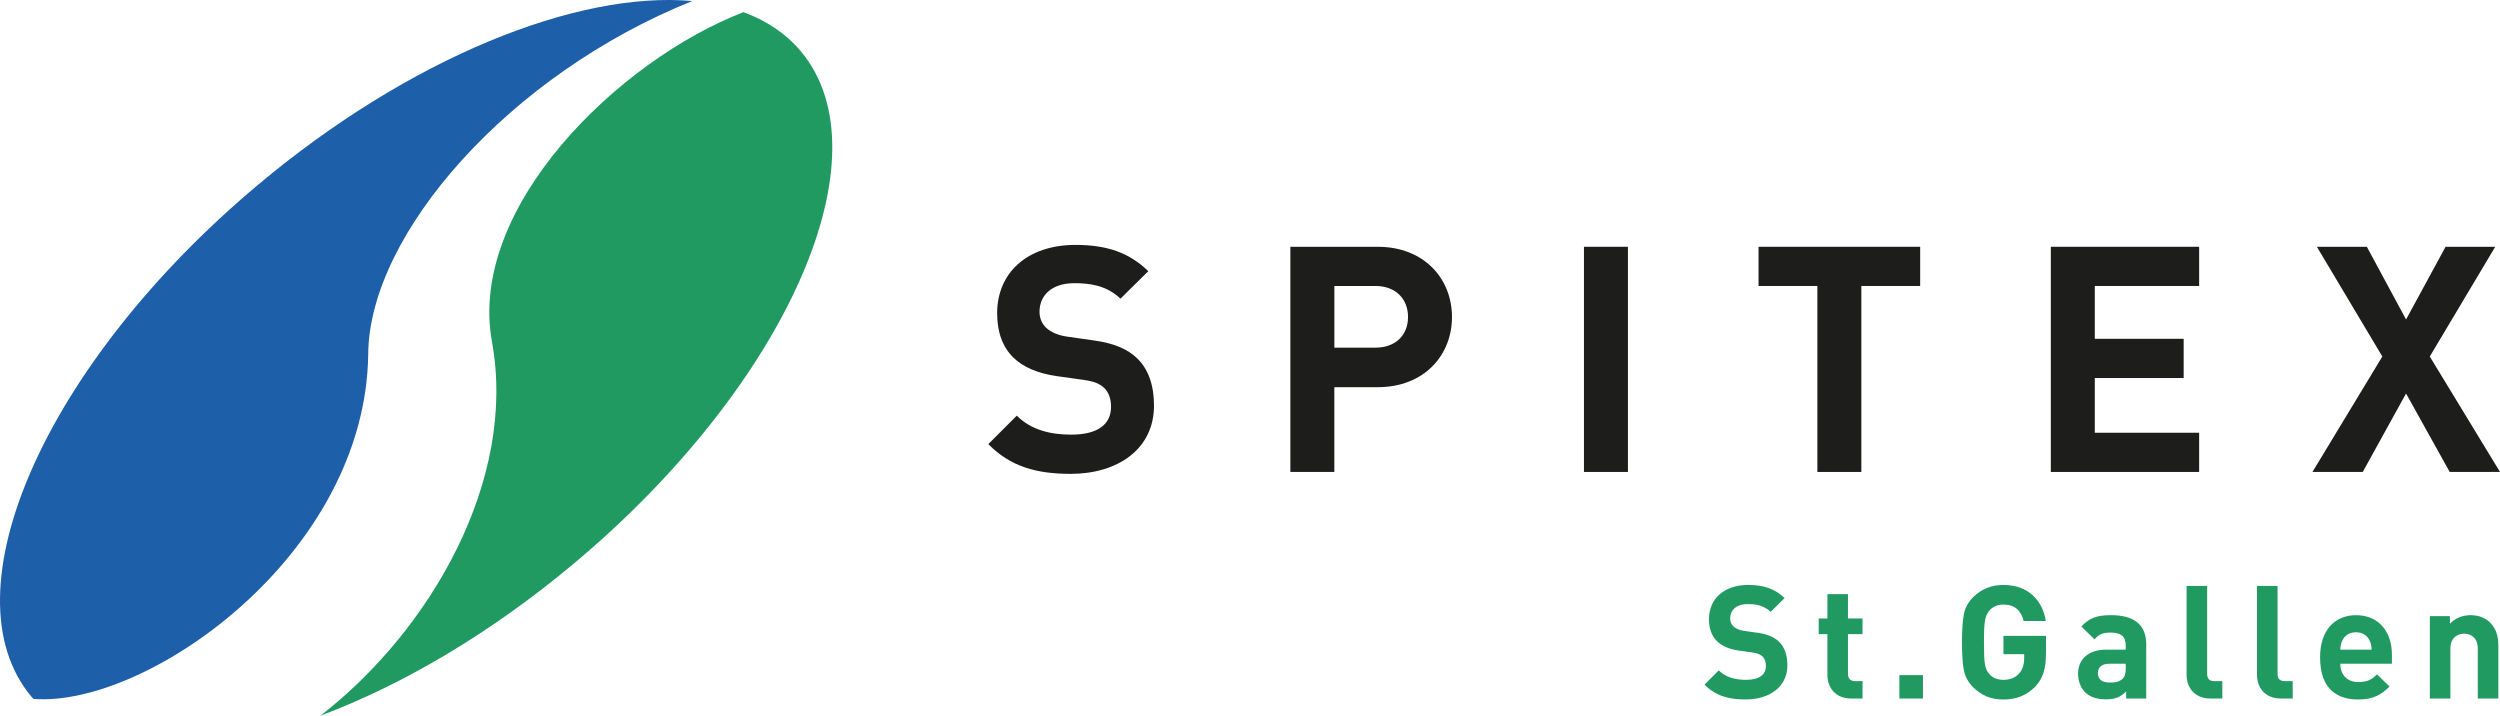
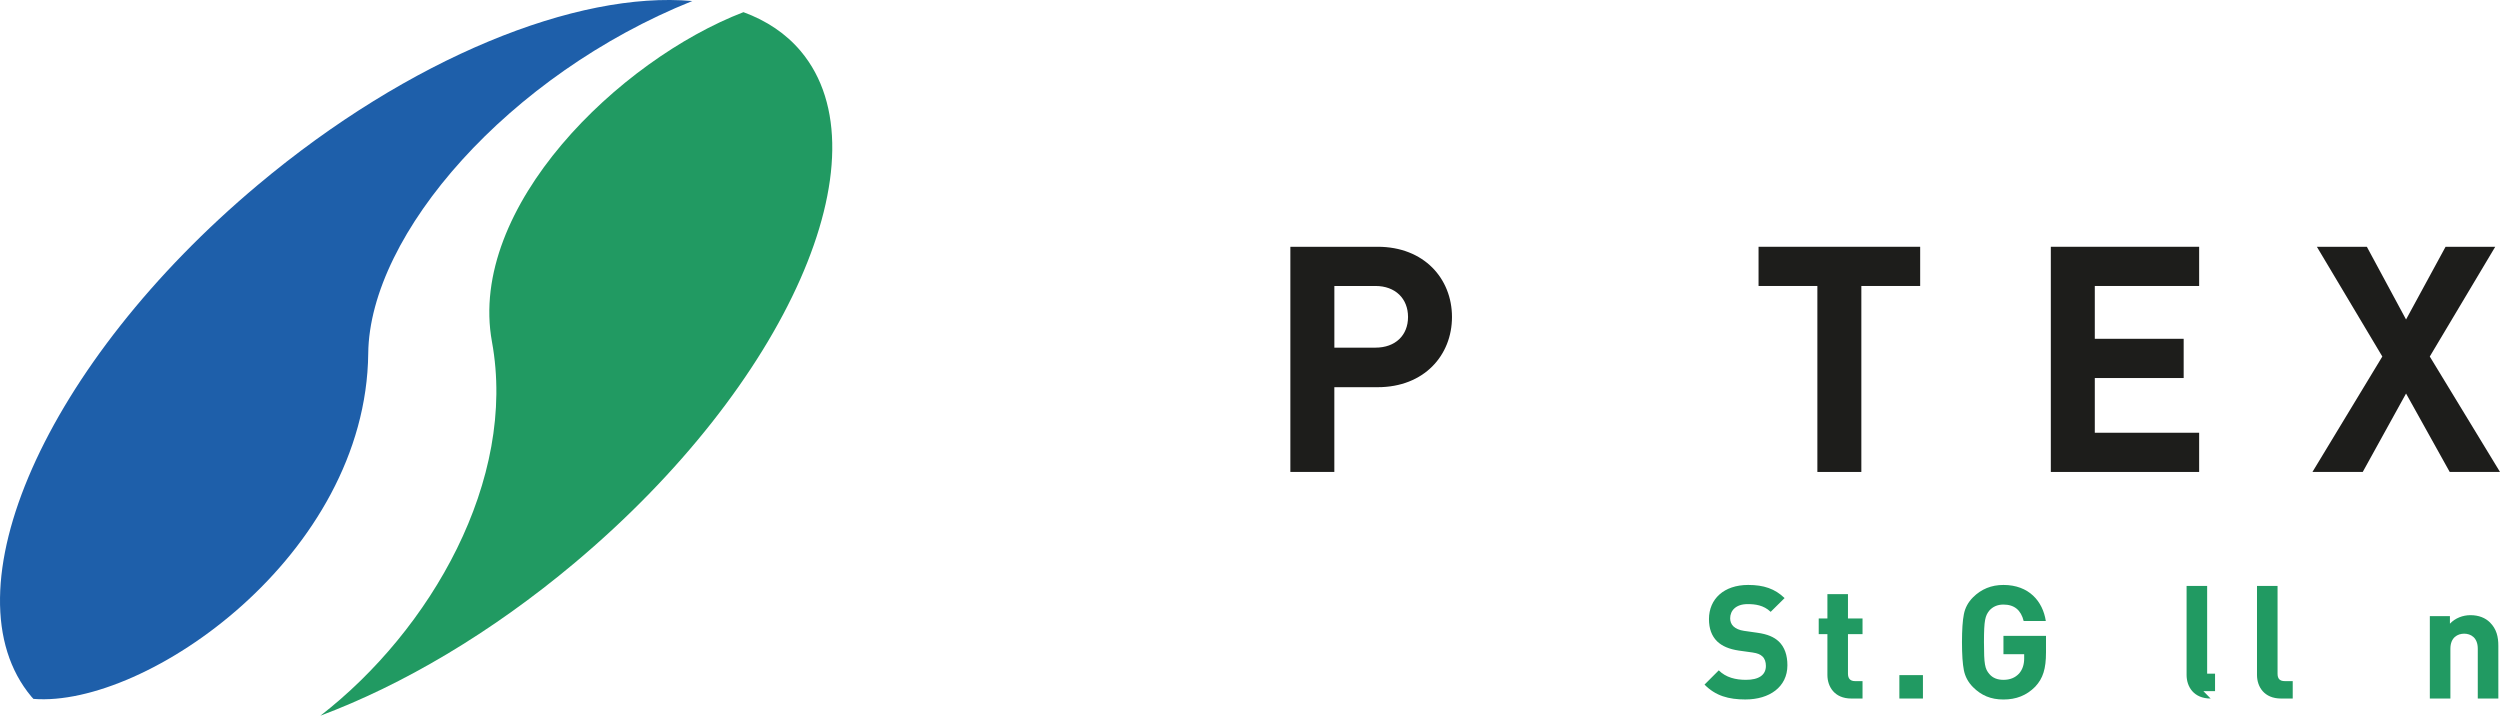
<svg xmlns="http://www.w3.org/2000/svg" id="Ebene_1" viewBox="0 0 949.46 271.81">
  <defs>
    <style>.cls-1{fill:#1e5faa;}.cls-2{fill:#219a62;}.cls-3{fill:#1d1d1b;}</style>
  </defs>
  <path class="cls-2" d="M186.84,129.82c9.6,52.45-23.32,109.58-65.16,141.99,31.11-11.65,64.74-31.33,96.56-58.03,80.68-67.7,119.13-154.7,85.89-194.32-5.65-6.74-13.05-11.63-21.78-14.84-47.21,18.17-104.87,74.05-95.51,125.2" />
  <path class="cls-1" d="M139.85,134.23c.49-45.41,53.5-105.92,123.07-133.84-43.75-3.91-107.39,21.5-165.07,69.91C17.17,138-21.29,225,11.96,264.62c.24,.28,.51,.53,.75,.81,42.81,3.39,126.32-54.52,127.14-131.19" />
-   <path class="cls-3" d="M406.58,179.96c-12.97,0-22.82-2.76-31.23-11.29l10.81-10.81c5.41,5.41,12.73,7.21,20.66,7.21,9.85,0,15.13-3.72,15.13-10.57,0-3-.84-5.52-2.64-7.2-1.68-1.56-3.6-2.4-7.57-3l-10.33-1.44c-7.32-1.08-12.73-3.36-16.58-7.08-4.08-4.08-6.13-9.61-6.13-16.82,0-15.25,11.29-25.95,29.79-25.95,11.77,0,20.3,2.88,27.62,9.97l-10.57,10.45c-5.41-5.16-11.89-5.88-17.54-5.88-8.89,0-13.21,4.93-13.21,10.81,0,2.16,.72,4.44,2.52,6.12,1.68,1.57,4.45,2.88,7.93,3.36l10.09,1.44c7.81,1.08,12.73,3.24,16.34,6.61,4.57,4.32,6.6,10.57,6.6,18.14,0,16.58-13.81,25.94-31.71,25.94" />
  <path class="cls-3" d="M522.38,108.61h-15.61v23.42h15.61c7.57,0,12.37-4.69,12.37-11.65s-4.8-11.77-12.37-11.77m.84,38.44h-16.46v32.19h-16.7V93.72h33.15c17.66,0,28.23,12.13,28.23,26.67s-10.57,26.66-28.23,26.66" />
-   <rect class="cls-3" x="601.56" y="93.72" width="16.7" height="85.52" />
  <polygon class="cls-3" points="706.91 108.61 706.91 179.24 690.21 179.24 690.21 108.61 667.87 108.61 667.87 93.72 729.25 93.72 729.25 108.61 706.91 108.61" />
  <polygon class="cls-3" points="778.87 179.24 778.87 93.72 835.2 93.72 835.2 108.61 795.57 108.61 795.57 128.67 829.32 128.67 829.32 143.57 795.57 143.57 795.57 164.35 835.2 164.35 835.2 179.24 778.87 179.24" />
  <polygon class="cls-3" points="930.36 179.24 913.78 149.45 897.33 179.24 878.23 179.24 904.77 135.4 879.91 93.72 898.89 93.72 913.78 121.34 928.79 93.72 947.65 93.72 922.79 135.4 949.46 179.24 930.36 179.24" />
  <path class="cls-2" d="M662.97,265.65c-6.49,0-11.42-1.38-15.62-5.65l5.41-5.41c2.7,2.7,6.37,3.6,10.33,3.6,4.93,0,7.57-1.86,7.57-5.29,0-1.5-.42-2.76-1.32-3.6-.84-.78-1.8-1.2-3.78-1.5l-5.17-.72c-3.66-.54-6.37-1.68-8.29-3.54-2.04-2.04-3.06-4.81-3.06-8.41,0-7.63,5.65-12.98,14.9-12.98,5.89,0,10.15,1.44,13.82,4.99l-5.29,5.23c-2.7-2.59-5.95-2.94-8.77-2.94-4.44,0-6.61,2.46-6.61,5.41,0,1.08,.36,2.22,1.26,3.06,.84,.78,2.22,1.44,3.96,1.68l5.05,.72c3.91,.54,6.37,1.62,8.17,3.3,2.28,2.16,3.3,5.29,3.3,9.07,0,8.29-6.91,12.97-15.86,12.97" />
  <path class="cls-2" d="M703.09,265.29c-6.37,0-9.07-4.51-9.07-8.95v-15.5h-3.3v-5.95h3.3v-9.25h7.81v9.25h5.53v5.95h-5.53v15.02c0,1.8,.84,2.82,2.7,2.82h2.83v6.61h-4.27Z" />
  <rect class="cls-2" x="721.35" y="256.4" width="8.95" height="8.89" />
  <path class="cls-2" d="M772.95,260.79c-3.31,3.36-7.27,4.87-12.08,4.87s-8.41-1.56-11.54-4.69c-1.86-1.86-3-4.02-3.48-6.43-.48-2.4-.72-5.95-.72-10.64s.24-8.23,.72-10.63c.48-2.46,1.62-4.57,3.48-6.43,3.13-3.12,6.97-4.69,11.54-4.69,9.73,0,14.96,6.25,16.1,13.7h-8.41c-1.02-4.14-3.54-6.25-7.69-6.25-2.22,0-4.02,.78-5.35,2.28-1.56,1.98-2.04,3.54-2.04,12.01s.36,10.09,2.04,12.08c1.26,1.5,3.07,2.22,5.35,2.22,2.46,0,4.44-.78,5.95-2.4,1.26-1.44,1.93-3.36,1.93-5.71v-1.62h-7.87v-6.97h16.16v6.25c0,6.25-1.14,9.91-4.08,13.03" />
-   <path class="cls-2" d="M807.31,252.08h-6.19c-2.82,0-4.38,1.32-4.38,3.54s1.44,3.6,4.51,3.6c2.17,0,3.55-.18,4.93-1.5,.84-.78,1.14-2.04,1.14-3.97v-1.68Zm.18,13.21v-2.7c-2.1,2.1-4.08,3-7.69,3s-6.13-.9-7.99-2.76c-1.68-1.74-2.59-4.27-2.59-7.03,0-4.99,3.43-9.07,10.7-9.07h7.39v-1.56c0-3.42-1.68-4.93-5.83-4.93-3,0-4.39,.72-6.01,2.58l-4.99-4.87c3.06-3.36,6.07-4.32,11.3-4.32,8.77,0,13.33,3.72,13.33,11.05v20.61h-7.63Z" />
-   <path class="cls-2" d="M839.56,265.29c-6.43,0-9.13-4.51-9.13-8.95v-33.82h7.81v33.34c0,1.86,.78,2.82,2.76,2.82h3v6.61h-4.44Z" />
+   <path class="cls-2" d="M839.56,265.29c-6.43,0-9.13-4.51-9.13-8.95v-33.82h7.81v33.34h3v6.61h-4.44Z" />
  <path class="cls-2" d="M866.3,265.29c-6.43,0-9.13-4.51-9.13-8.95v-33.82h7.81v33.34c0,1.86,.78,2.82,2.76,2.82h3v6.61h-4.44Z" />
-   <path class="cls-2" d="M899.99,243.36c-.84-1.86-2.59-3.24-5.23-3.24s-4.39,1.38-5.23,3.24c-.48,1.14-.66,1.99-.72,3.37h11.9c-.06-1.38-.24-2.22-.72-3.37m-11.18,8.71c0,4.02,2.46,6.97,6.85,6.97,3.43,0,5.11-.96,7.09-2.94l4.75,4.63c-3.18,3.18-6.25,4.93-11.89,4.93-7.39,0-14.48-3.36-14.48-16.04,0-10.21,5.52-15.98,13.64-15.98,8.71,0,13.64,6.37,13.64,14.96v3.48h-19.59Z" />
  <path class="cls-2" d="M941.02,265.29v-18.92c0-4.26-2.7-5.71-5.17-5.71s-5.23,1.44-5.23,5.71v18.92h-7.81v-31.3h7.63v2.88c2.04-2.16,4.93-3.24,7.81-3.24,3.12,0,5.65,1.02,7.39,2.76,2.53,2.52,3.19,5.47,3.19,8.89v20.01h-7.81Z" />
</svg>